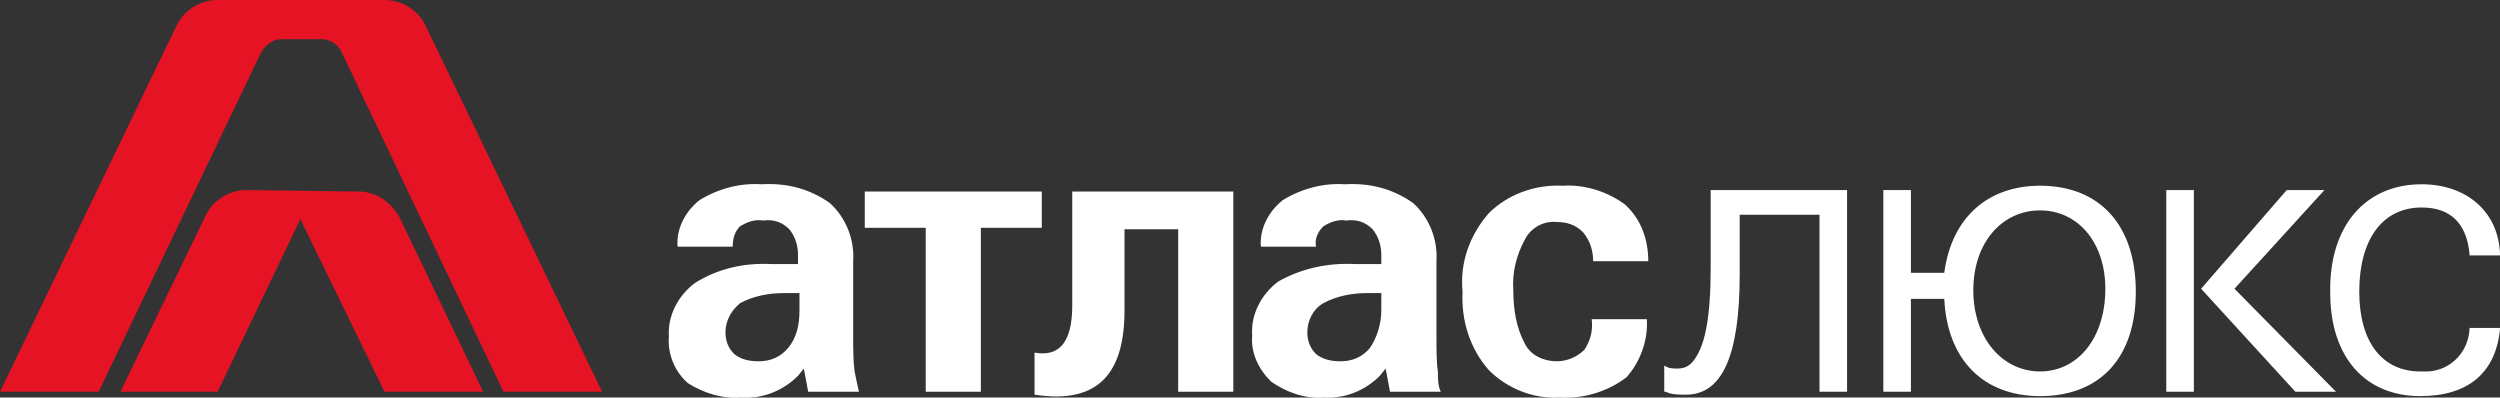
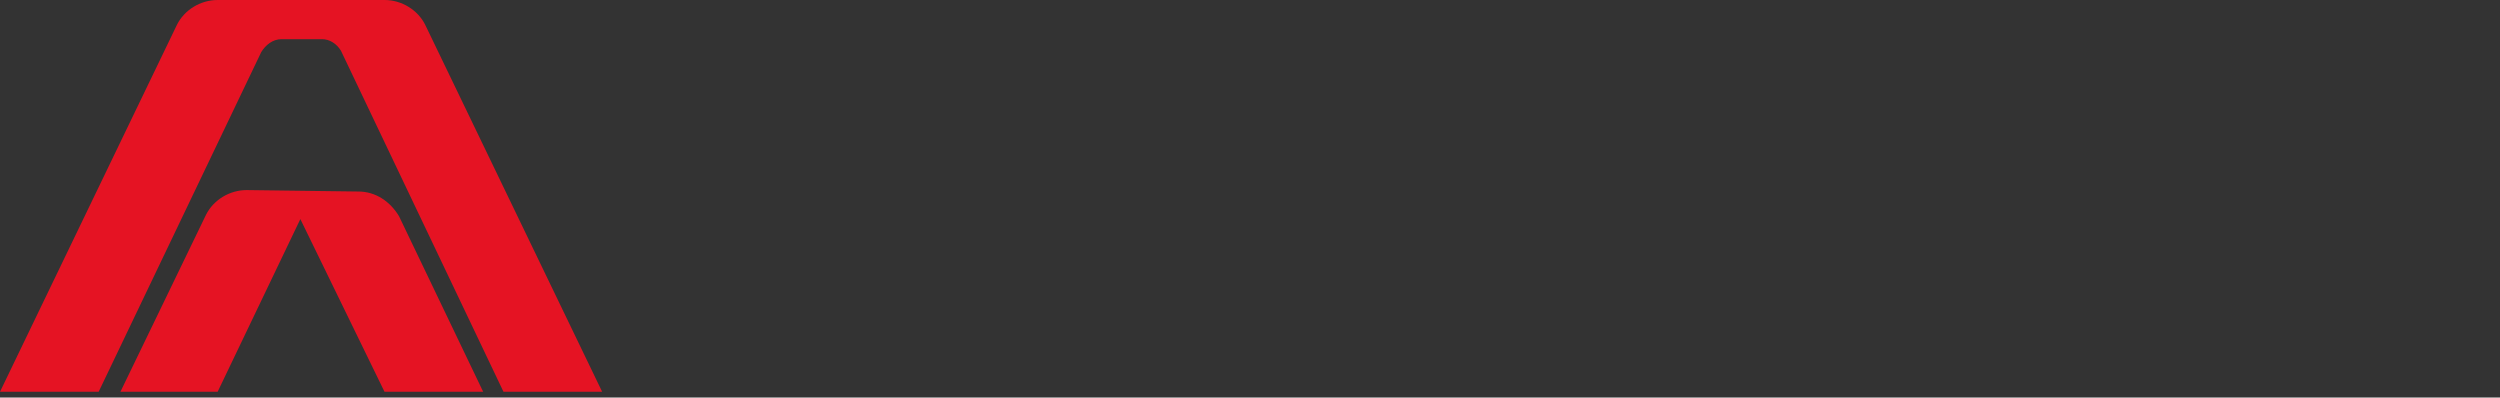
<svg xmlns="http://www.w3.org/2000/svg" version="1.1" id="Слой_1" x="0px" y="0px" viewBox="0 0 172.3 27.4" style="enable-background:new 0 0 172.3 27.4;" xml:space="preserve">
  <rect x="0" y="0" width="172.3" height="27.4" fill="#333333" stroke="none" />
  <style type="text/css"> .st0{fill:#FFFFFF;} .st1{fill:#E51323;} </style>
  <title>Asset 2</title>
  <g>
-     <path class="st0" d="M51.1,27.4c1.5,0.1,2.9-0.5,3.9-1.5l0.4-0.5l0.3,1.6h3.5c-0.1-0.4-0.2-0.9-0.3-1.4c-0.1-0.7-0.1-1.6-0.1-2.6 v-5c0.1-1.5-0.5-3-1.6-4c-1.4-1-3-1.4-4.7-1.3c-1.5-0.1-3,0.3-4.3,1.1c-1,0.8-1.6,2-1.5,3.2h3.8c0-0.5,0.1-1,0.5-1.4 c0.5-0.3,1-0.5,1.6-0.4c0.7-0.1,1.3,0.1,1.8,0.6c0.4,0.5,0.6,1.1,0.6,1.8v0.6h-1.8c-1.9-0.1-3.7,0.3-5.3,1.3 c-1.2,0.9-1.9,2.3-1.8,3.7c-0.1,1.2,0.4,2.4,1.3,3.2C48.5,27.1,49.8,27.5,51.1,27.4 M55.1,20.3v1.1c0,1-0.2,1.9-0.8,2.6 c-0.5,0.6-1.2,0.9-2,0.9c-0.6,0-1.2-0.1-1.7-0.5c-0.4-0.4-0.6-0.9-0.6-1.5c0-0.8,0.4-1.5,1-2c0.9-0.5,2-0.7,3-0.7H55.1z M63.8,15.7 V27h3.8V15.7h4.2v-2.5H59.6v2.5H63.8z M81.2,15.7V27H85V13.2H73.9V21c0,1.8-0.4,3.7-2.6,3.3v2.9c4.5,0.7,6.2-1.6,6.2-5.8v-5.6H81.2 z M91.2,27.4c1.5,0.1,2.9-0.5,3.9-1.5l0.4-0.5l0.3,1.6h3.5c-0.2-0.4-0.2-0.9-0.2-1.4C99,25,99,24.1,99,23v-5c0.1-1.5-0.5-3-1.6-4 c-1.4-1-3-1.4-4.7-1.3c-1.5-0.1-3,0.3-4.3,1.1c-1,0.8-1.6,2-1.5,3.2h3.8c-0.1-0.5,0.1-1,0.5-1.4c0.5-0.3,1-0.5,1.6-0.4 c0.7-0.1,1.3,0.1,1.8,0.6c0.4,0.5,0.6,1.1,0.6,1.8v0.6h-1.8c-1.9-0.1-3.7,0.3-5.3,1.2c-1.2,0.9-1.9,2.3-1.8,3.7 c-0.1,1.2,0.4,2.3,1.3,3.2C88.6,27,89.9,27.5,91.2,27.4L91.2,27.4z M95.2,20.3v1.1c0,0.9-0.3,1.9-0.8,2.6c-0.5,0.6-1.2,0.9-2,0.9 c-0.6,0-1.2-0.1-1.7-0.5c-0.4-0.4-0.6-0.9-0.6-1.5c0-0.8,0.4-1.6,1.1-2c0.9-0.5,2-0.7,3-0.7H95.2z M113.5,22h-3.8 c0.1,0.8-0.1,1.5-0.5,2.1c-0.5,0.5-1.2,0.8-1.9,0.8c-0.9,0-1.8-0.4-2.2-1.2c-0.6-1.1-0.8-2.4-0.8-3.6c-0.1-1.3,0.2-2.5,0.8-3.6 c0.4-0.8,1.3-1.3,2.2-1.2c0.7,0,1.3,0.2,1.8,0.7c0.5,0.6,0.7,1.3,0.7,2h3.8c0-1.5-0.5-2.9-1.6-3.9c-1.2-0.9-2.8-1.4-4.3-1.3 c-1.9-0.1-3.8,0.6-5.1,1.9c-1.3,1.5-2,3.4-1.8,5.4c-0.1,2,0.5,3.9,1.8,5.4c1.3,1.3,3.1,2,4.9,1.9c1.6,0.1,3.3-0.4,4.6-1.4 C113,25,113.6,23.5,113.5,22z M127.1,13.1h-9.2v5.3c0,3.6-0.4,5.6-1.3,6.6c-0.3,0.3-0.6,0.4-1,0.4c-0.2,0-0.5,0-0.7-0.1l-0.2-0.1 V27h0.1c0.4,0.2,0.9,0.2,1.4,0.2c2.5,0,3.7-2.7,3.7-8.3v-4.1h5.5V27h1.9V13.1L127.1,13.1z M140.6,12.8c4.1,0,6.6,2.7,6.6,7.3 s-2.5,7.2-6.6,7.2c-3.9,0-6.4-2.5-6.6-6.7h-2.3V27h-1.9V13.1h1.9v5.7h2.3C134.5,15,137,12.8,140.6,12.8L140.6,12.8z M140.6,25.6 c2.6,0,4.5-2.3,4.5-5.7c0-3.2-1.9-5.4-4.5-5.4s-4.6,2.2-4.6,5.5S138,25.6,140.6,25.6L140.6,25.6z M160.6,20.2 c0,4.4,2.4,7.1,6.2,7.1c3.3,0,5.2-1.6,5.5-4.6v-0.1h-2.1v0.1c-0.1,1.7-1.5,3-3.2,2.9c-0.1,0-0.1,0-0.2,0c-2.6,0-4.2-2-4.2-5.5 c0-3.6,1.6-5.8,4.3-5.8c2,0,3.1,1.1,3.3,3.2v0.1h2.1v-0.1c-0.1-2.9-2.3-4.8-5.4-4.8C163,12.7,160.5,15.6,160.6,20.2L160.6,20.2z M154,19.9l6.2-6.8h-2.6l-5.9,6.8l6.5,7.1h2.8L154,19.9z M151.2,27h-1.9V13.1h1.9V27z" />
    <path class="st1" d="M17,13.1c-1.2,0-2.3,0.7-2.8,1.7L8.3,27H15l5.7-11.9L26.5,27h6.8l-5.8-12.1c-0.6-1-1.6-1.7-2.8-1.7L17,13.1 L17,13.1z M15,0h11.5c1.2,0,2.3,0.7,2.8,1.7L41.5,27h-6.8L23.5,3.5c-0.3-0.5-0.8-0.8-1.3-0.8h-2.8c-0.6,0-1.1,0.4-1.4,0.9L6.8,27H0 L12.2,1.7C12.7,0.7,13.8,0,15,0z" />
  </g>
</svg>